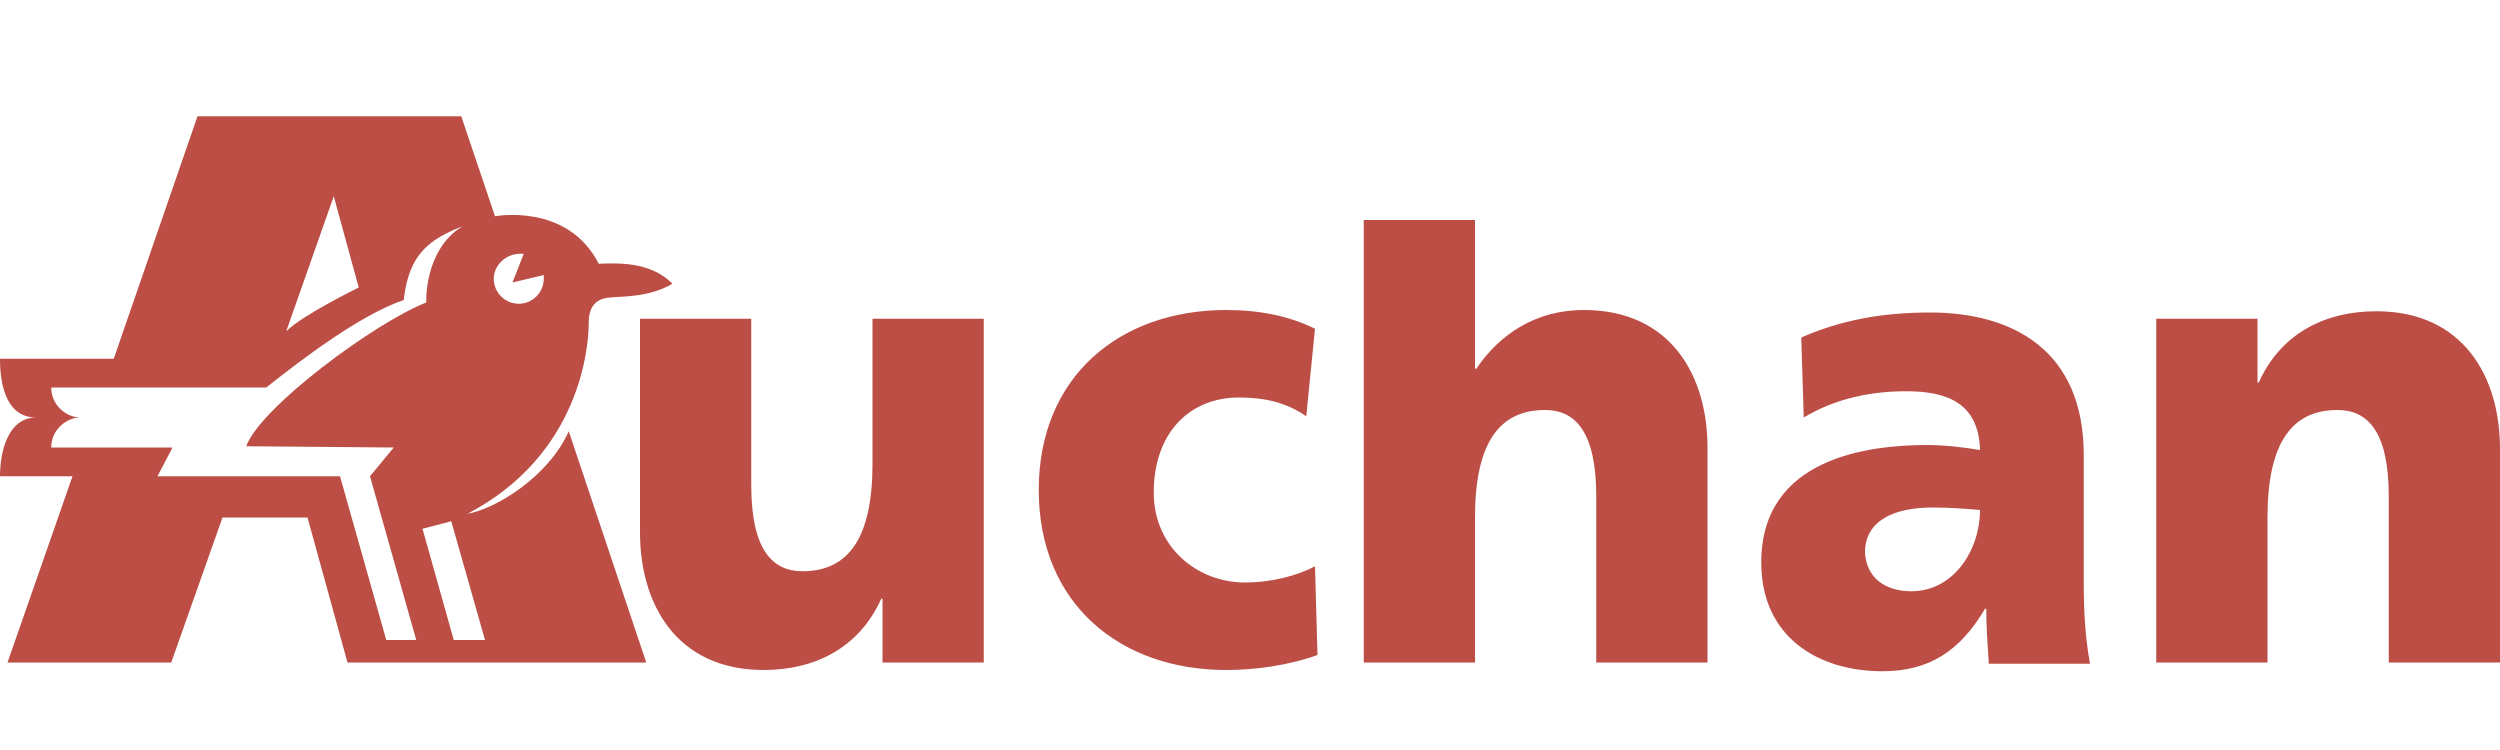
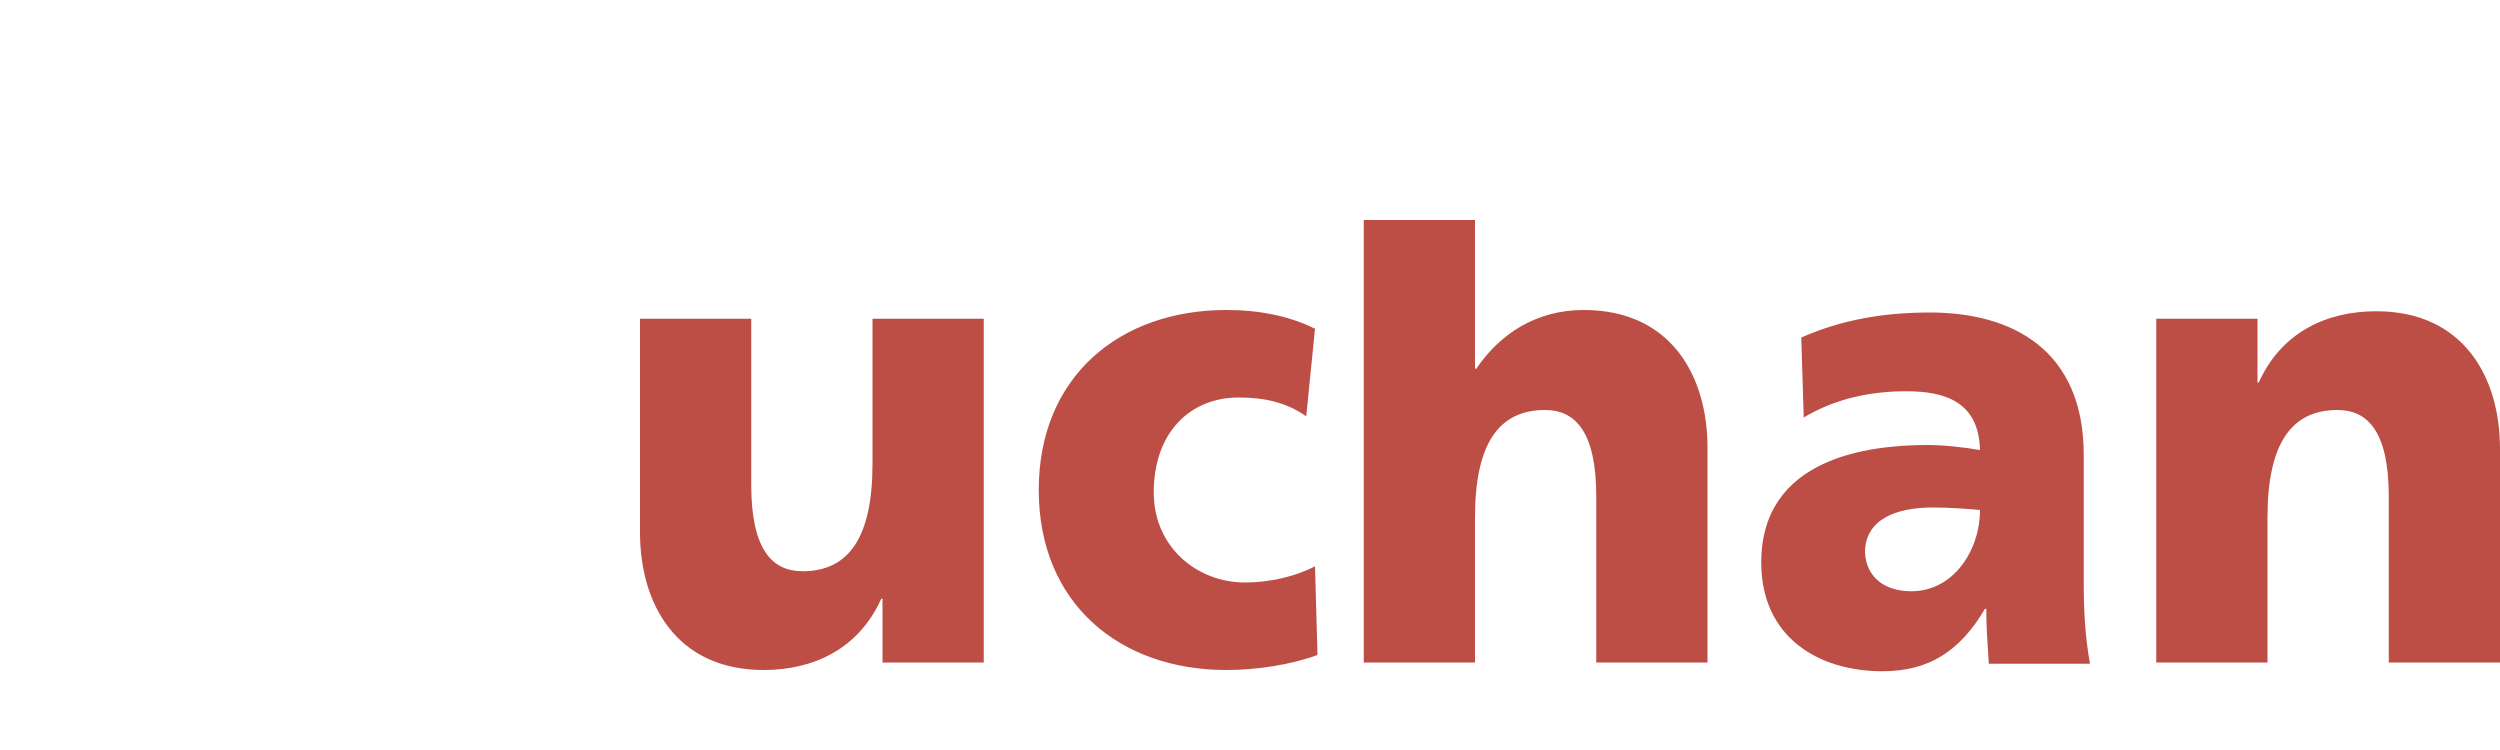
<svg xmlns="http://www.w3.org/2000/svg" viewBox="0 0 200 60" id="auchan">
-   <path d="M37.4 41.1c9-4.7 9.7-13.3 9.7-15.3 0-.4 0-1.9 1.7-2 1-.1 3.1 0 5-1.1-1.6-1.6-3.8-1.7-5.9-1.6-2.5-4.9-8.3-3.8-8.3-3.8l-2.7-8H15.8L9.1 28.7H0c0 2.3.6 4.7 2.9 4.7-2.3 0-2.9 2.8-2.9 4.7h5.8L.6 53h13.1l4.1-11.6h6.8L27.8 53h23.9l-6.2-18.5c-1.6 3.6-5.8 6.2-8.1 6.6zm4.2-20.8h.3l-.9 2.3 2.5-.6v.3c0 1.1-.9 2-2 2s-2-.9-2-2 1-2 2.1-2zm-14.9-4.6l2 7.3s-4.5 2.2-5.8 3.5l3.8-10.8zm4.8 20.1l-1.9 2.3 3.7 13.1h-2.4l-3.7-13.1H12.6l1.2-2.3H4.1c0-1.5 1.3-2.4 2.3-2.4-1 0-2.3-.9-2.3-2.4h17.2c2.9-2.3 7.5-5.8 11-7 .4-3.8 2.2-4.9 4.7-5.9-3.1 1.9-2.9 6.1-2.9 6.1-4.1 1.6-13.3 8.4-14.4 11.5l11.8.1zm4.8 15.4l-2.5-8.9 2.3-.6 2.7 9.5h-2.5z" fill="#bc4e45" />
  <path d="M78.7 53h-8.1v-5.1h-.1c-1.8 4-5.4 5.7-9.4 5.7-7 0-9.9-5.3-9.9-11V25.5h8.9v13.3c0 5.2 1.7 6.9 4.1 6.9 3.7 0 5.6-2.7 5.6-8.6V25.5h8.9V53zm25.8-19.7c-1.6-1.1-3.3-1.5-5.4-1.5-3.9 0-6.8 2.8-6.8 7.6 0 4.4 3.5 7.2 7.3 7.2 2 0 4.1-.5 5.6-1.3l.2 7.1c-2.2.8-4.9 1.2-7.3 1.2-8.5 0-15-5.3-15-14.4 0-9.1 6.5-14.4 15-14.4 2.7 0 5.1.5 7.1 1.5l-.7 7zm4.6-15.7h8.9v11.9h.1c1.9-2.8 4.8-4.7 8.6-4.7 7 0 9.9 5.3 9.9 11V53h-8.9V39.7c0-5.2-1.7-6.9-4.1-6.9-3.7 0-5.6 2.7-5.6 8.6V53h-8.9V17.6zm50 35.4c-.1-1.5-.2-2.9-.2-4.3h-.1c-2 3.4-4.5 5-8.2 5-5.1 0-9.7-2.7-9.7-8.7 0-8.4 8.6-9.4 13.3-9.4 1.4 0 3 .2 4.2.4-.1-3.8-2.7-4.7-5.9-4.7-2.9 0-5.7.6-8.2 2.1l-.2-6.4c3.2-1.4 6.5-2 10.3-2 6.6 0 12.3 3 12.3 11.4v10.2c0 2.2.1 4.3.5 6.5h-8.1V53zm-6.2-5.7c3.4 0 5.5-3.3 5.5-6.5-1.1-.1-2.4-.2-3.8-.2-3 0-5.4 1-5.4 3.6.1 2 1.6 3.1 3.7 3.1zm19.6-21.8h8.1v5.1h.1c1.8-4 5.4-5.7 9.4-5.7 7 0 9.9 5.3 9.9 11V53h-8.9V39.7c0-5.2-1.7-6.9-4.1-6.9-3.7 0-5.6 2.7-5.6 8.6V53h-8.9V25.5z" fill="#bc4e45" />
</svg>